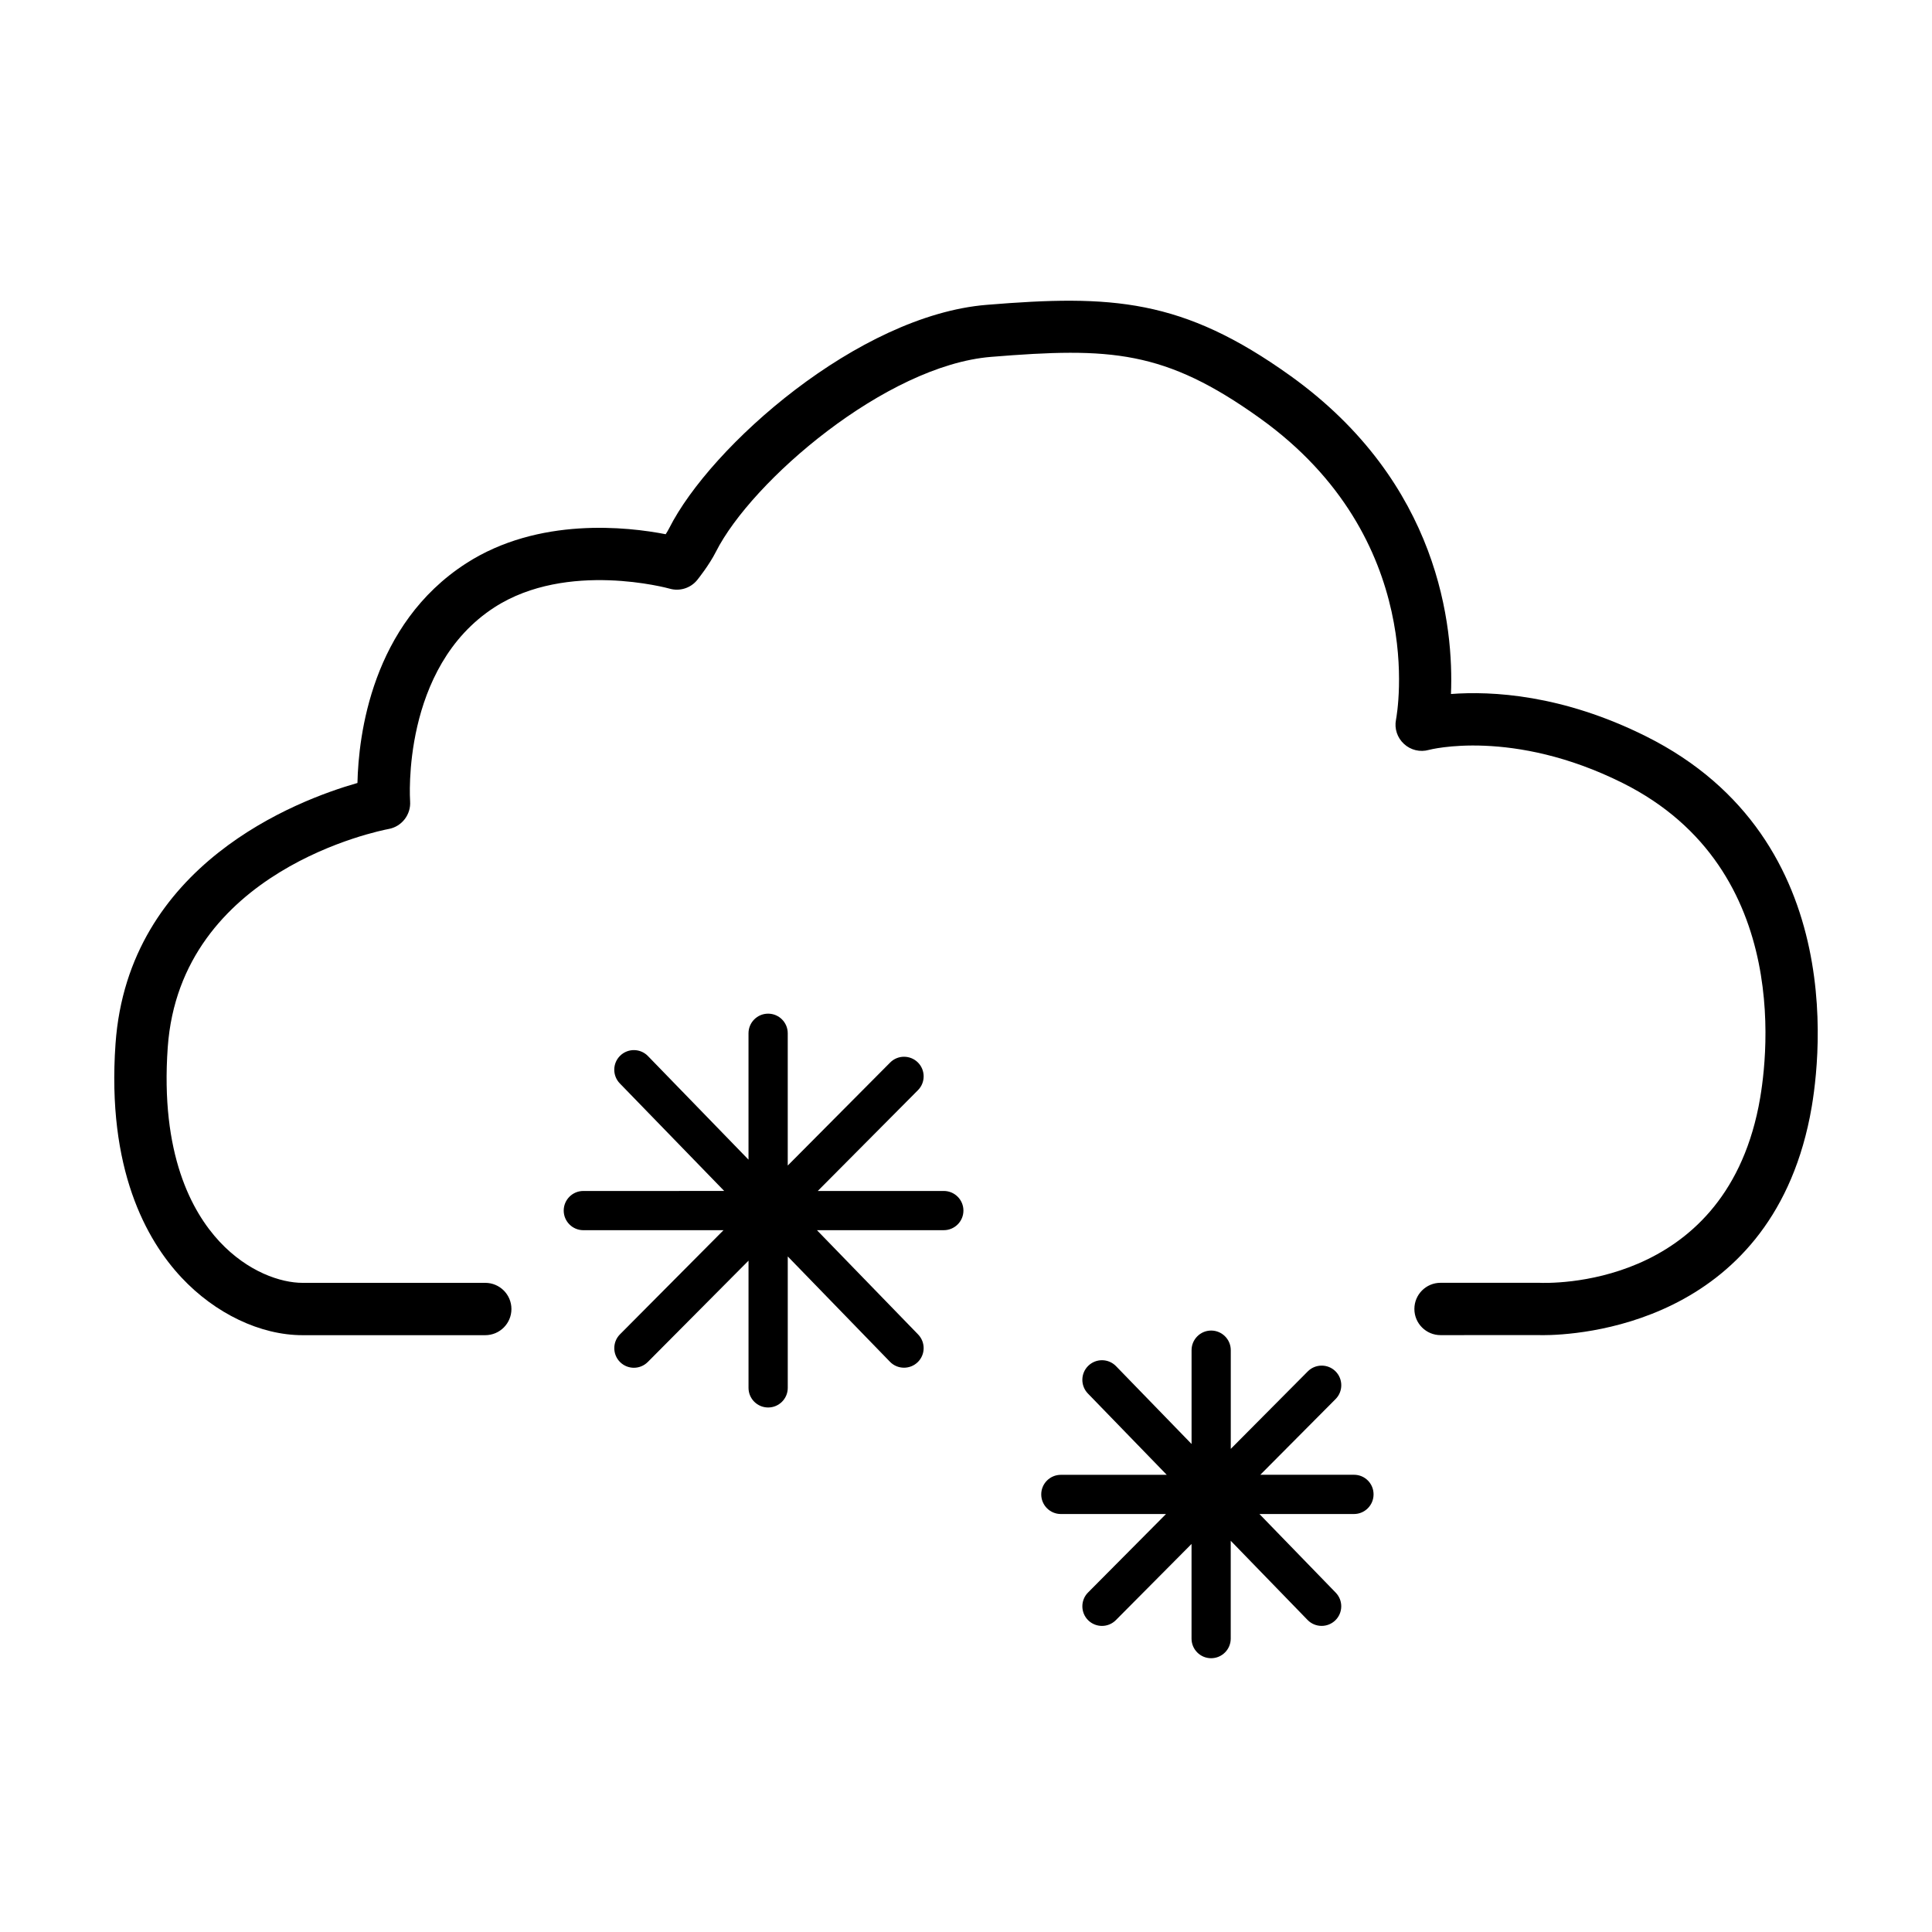
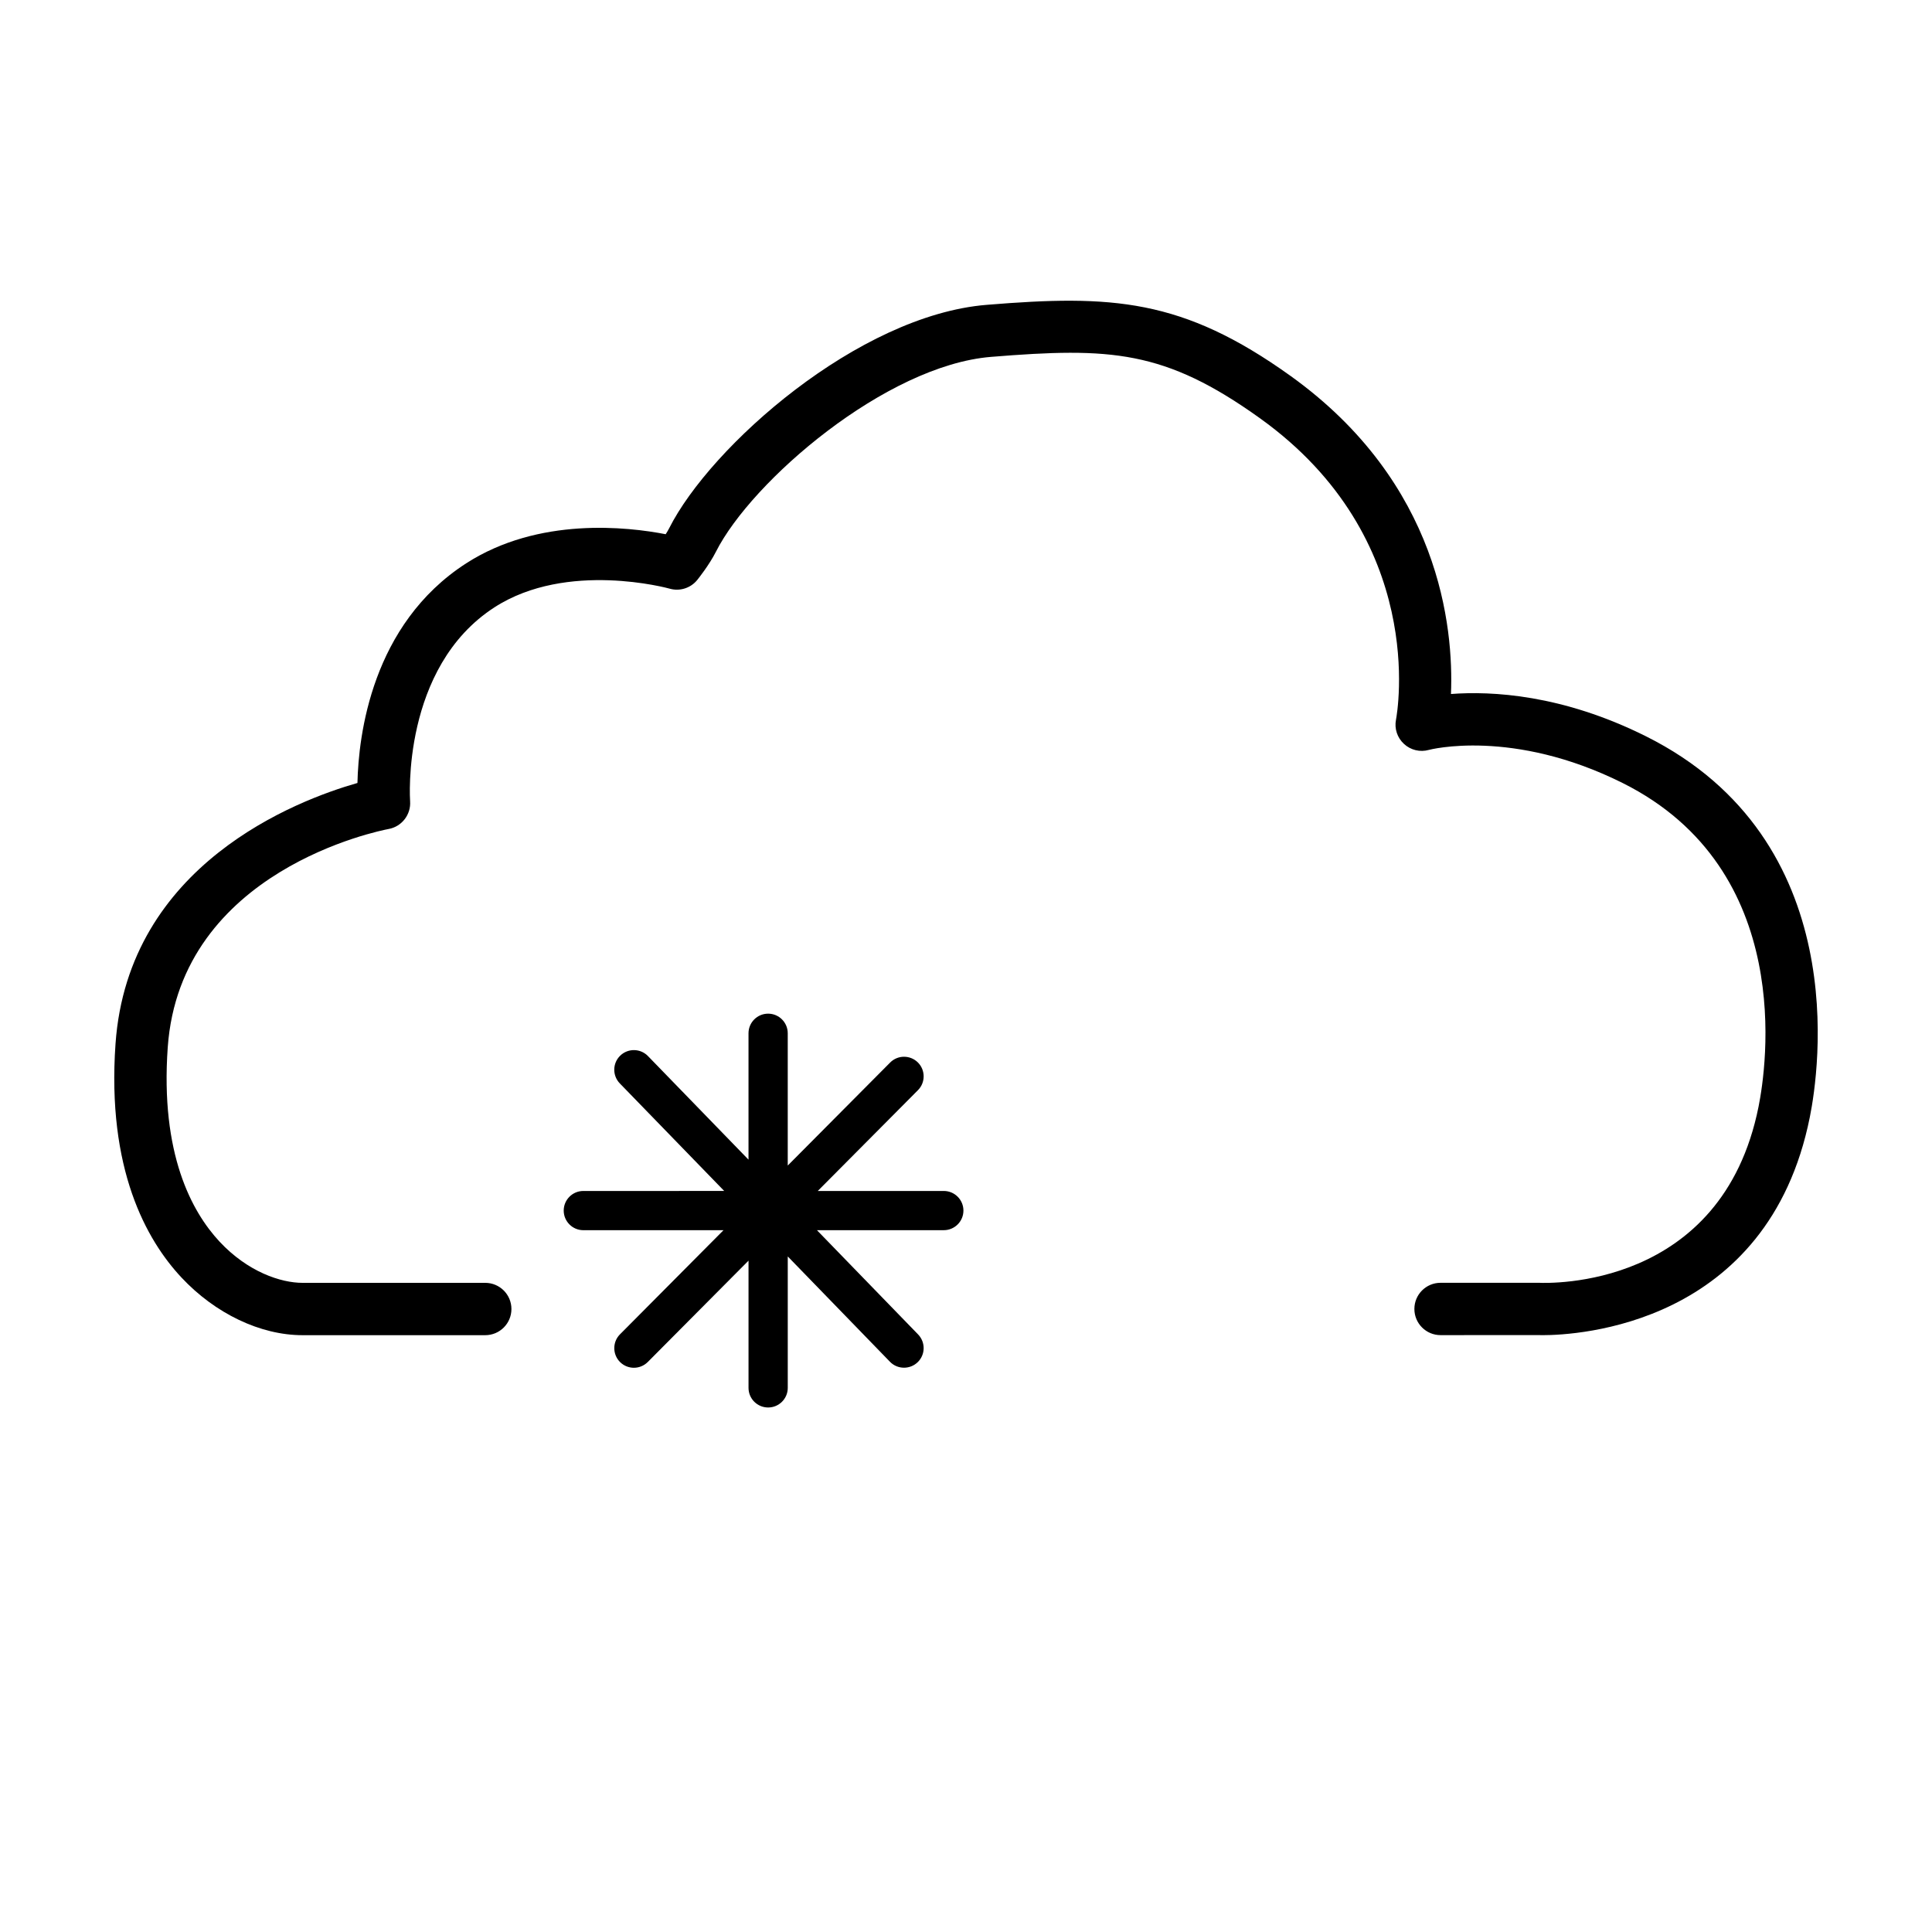
<svg xmlns="http://www.w3.org/2000/svg" fill="#000000" width="800px" height="800px" version="1.1" viewBox="144 144 512 512">
  <g>
    <path d="m552.83 497.83c-0.832 0-1.301-0.02-1.355-0.023l-25.715 0.016c-3.824 0-6.934-3.098-6.934-6.934 0-3.836 3.109-6.934 6.934-6.934h26.113c2.363 0.09 48.453 1.828 58.164-46.691 2.066-10.293 10.004-62.758-36.012-85.754-29.227-14.59-51.176-8.832-51.395-8.77-2.301 0.648-4.816 0.035-6.57-1.602-1.77-1.633-2.574-4.047-2.109-6.402 0.363-1.918 8.52-47.926-36.031-79.883-25.281-18.117-39.633-18.844-71.289-16.277-27.871 2.266-63.445 32.898-72.91 51.656-1.734 3.43-4.613 7.055-4.938 7.457-1.75 2.172-4.644 3.082-7.32 2.312-0.262-0.082-27.16-7.488-46.406 4.934-24.73 15.961-22.406 51.039-22.375 51.395 0.258 3.527-2.18 6.699-5.652 7.352-2.266 0.422-55.246 10.855-58.578 57.879-1.996 28.25 6.375 43.59 13.738 51.488 7.523 8.055 16.277 10.918 21.98 10.918h0.035 48.395c3.824 0 6.934 3.098 6.934 6.934 0 3.836-3.109 6.934-6.934 6.934h-48.387-0.059c-11.141 0-23.141-5.727-32.098-15.316-9.262-9.91-19.789-28.695-17.441-61.922 3.359-47.531 47.977-64.504 64.113-69.102 0.277-12.602 3.758-42.031 28.793-58.195 19.227-12.402 42.848-9.684 52.895-7.727 0.344-0.539 0.664-1.082 0.918-1.578 10.965-21.746 50.125-56.453 84.156-59.211 33.09-2.707 51.836-1.719 80.488 18.816 39.645 28.426 43.266 66.719 42.543 84.316 10.742-0.812 29.457 0.105 51.688 11.215 55.055 27.496 45.836 88.855 43.422 100.87-11.078 55.336-61.82 57.828-70.801 57.828z" />
    <path d="m394.12 459.62h-33.406l26.547-26.707c2.031-2.031 2.016-5.332-0.012-7.352-2.047-2.023-5.336-2.012-7.352 0.023l-27.137 27.297v-35.051c0-2.871-2.328-5.199-5.199-5.199s-5.199 2.328-5.199 5.199v33.492l-26.648-27.457c-1.996-2.055-5.285-2.109-7.352-0.105-2.055 1.996-2.106 5.289-0.105 7.352l27.664 28.504-37.336 0.004c-2.867 0-5.195 2.328-5.195 5.195 0 2.867 2.328 5.199 5.195 5.199h37.152l-27.434 27.594c-2.019 2.023-2.012 5.336 0.02 7.352 1.012 1.008 2.344 1.512 3.668 1.512 1.336 0 2.664-0.516 3.684-1.535l26.691-26.852v33.719c0 2.871 2.328 5.195 5.199 5.195 2.867 0 5.199-2.324 5.199-5.195v-34.832l27.086 27.914c1.023 1.055 2.371 1.57 3.727 1.57 1.301 0 2.613-0.488 3.621-1.465 2.062-1.996 2.106-5.289 0.105-7.352l-26.809-27.629h33.625c2.871 0 5.199-2.332 5.199-5.199-0.004-2.863-2.332-5.191-5.199-5.191z" />
-     <path d="m502.84 534.83h-24.844l19.957-20.07c2.012-2.023 2-5.324-0.031-7.352-2.035-2.019-5.332-2.004-7.352 0.031l-20.402 20.527v-26.156c0-2.867-2.332-5.199-5.195-5.199-2.867 0-5.195 2.332-5.195 5.199v24.863l-20.016-20.625c-1.996-2.055-5.285-2.109-7.352-0.105-2.055 1.996-2.106 5.289-0.105 7.352l20.895 21.547h-28.066c-2.867 0-5.195 2.324-5.195 5.188 0 2.867 2.328 5.199 5.195 5.199h27.871l-20.656 20.793c-2.023 2.023-2.016 5.324 0.016 7.352 1.012 1.004 2.348 1.508 3.668 1.508 1.352 0 2.664-0.516 3.684-1.535l20.051-20.184v25.086c0 2.867 2.328 5.195 5.188 5.195 2.867 0 5.199-2.328 5.199-5.195v-25.93l20.363 20.988c1.012 1.043 2.371 1.57 3.727 1.57 1.305 0 2.609-0.488 3.621-1.465 2.055-1.996 2.117-5.285 0.105-7.352l-20.211-20.832h25.059c2.867 0 5.188-2.336 5.188-5.199 0.008-2.867-2.297-5.199-5.164-5.199z" />
  </g>
</svg>